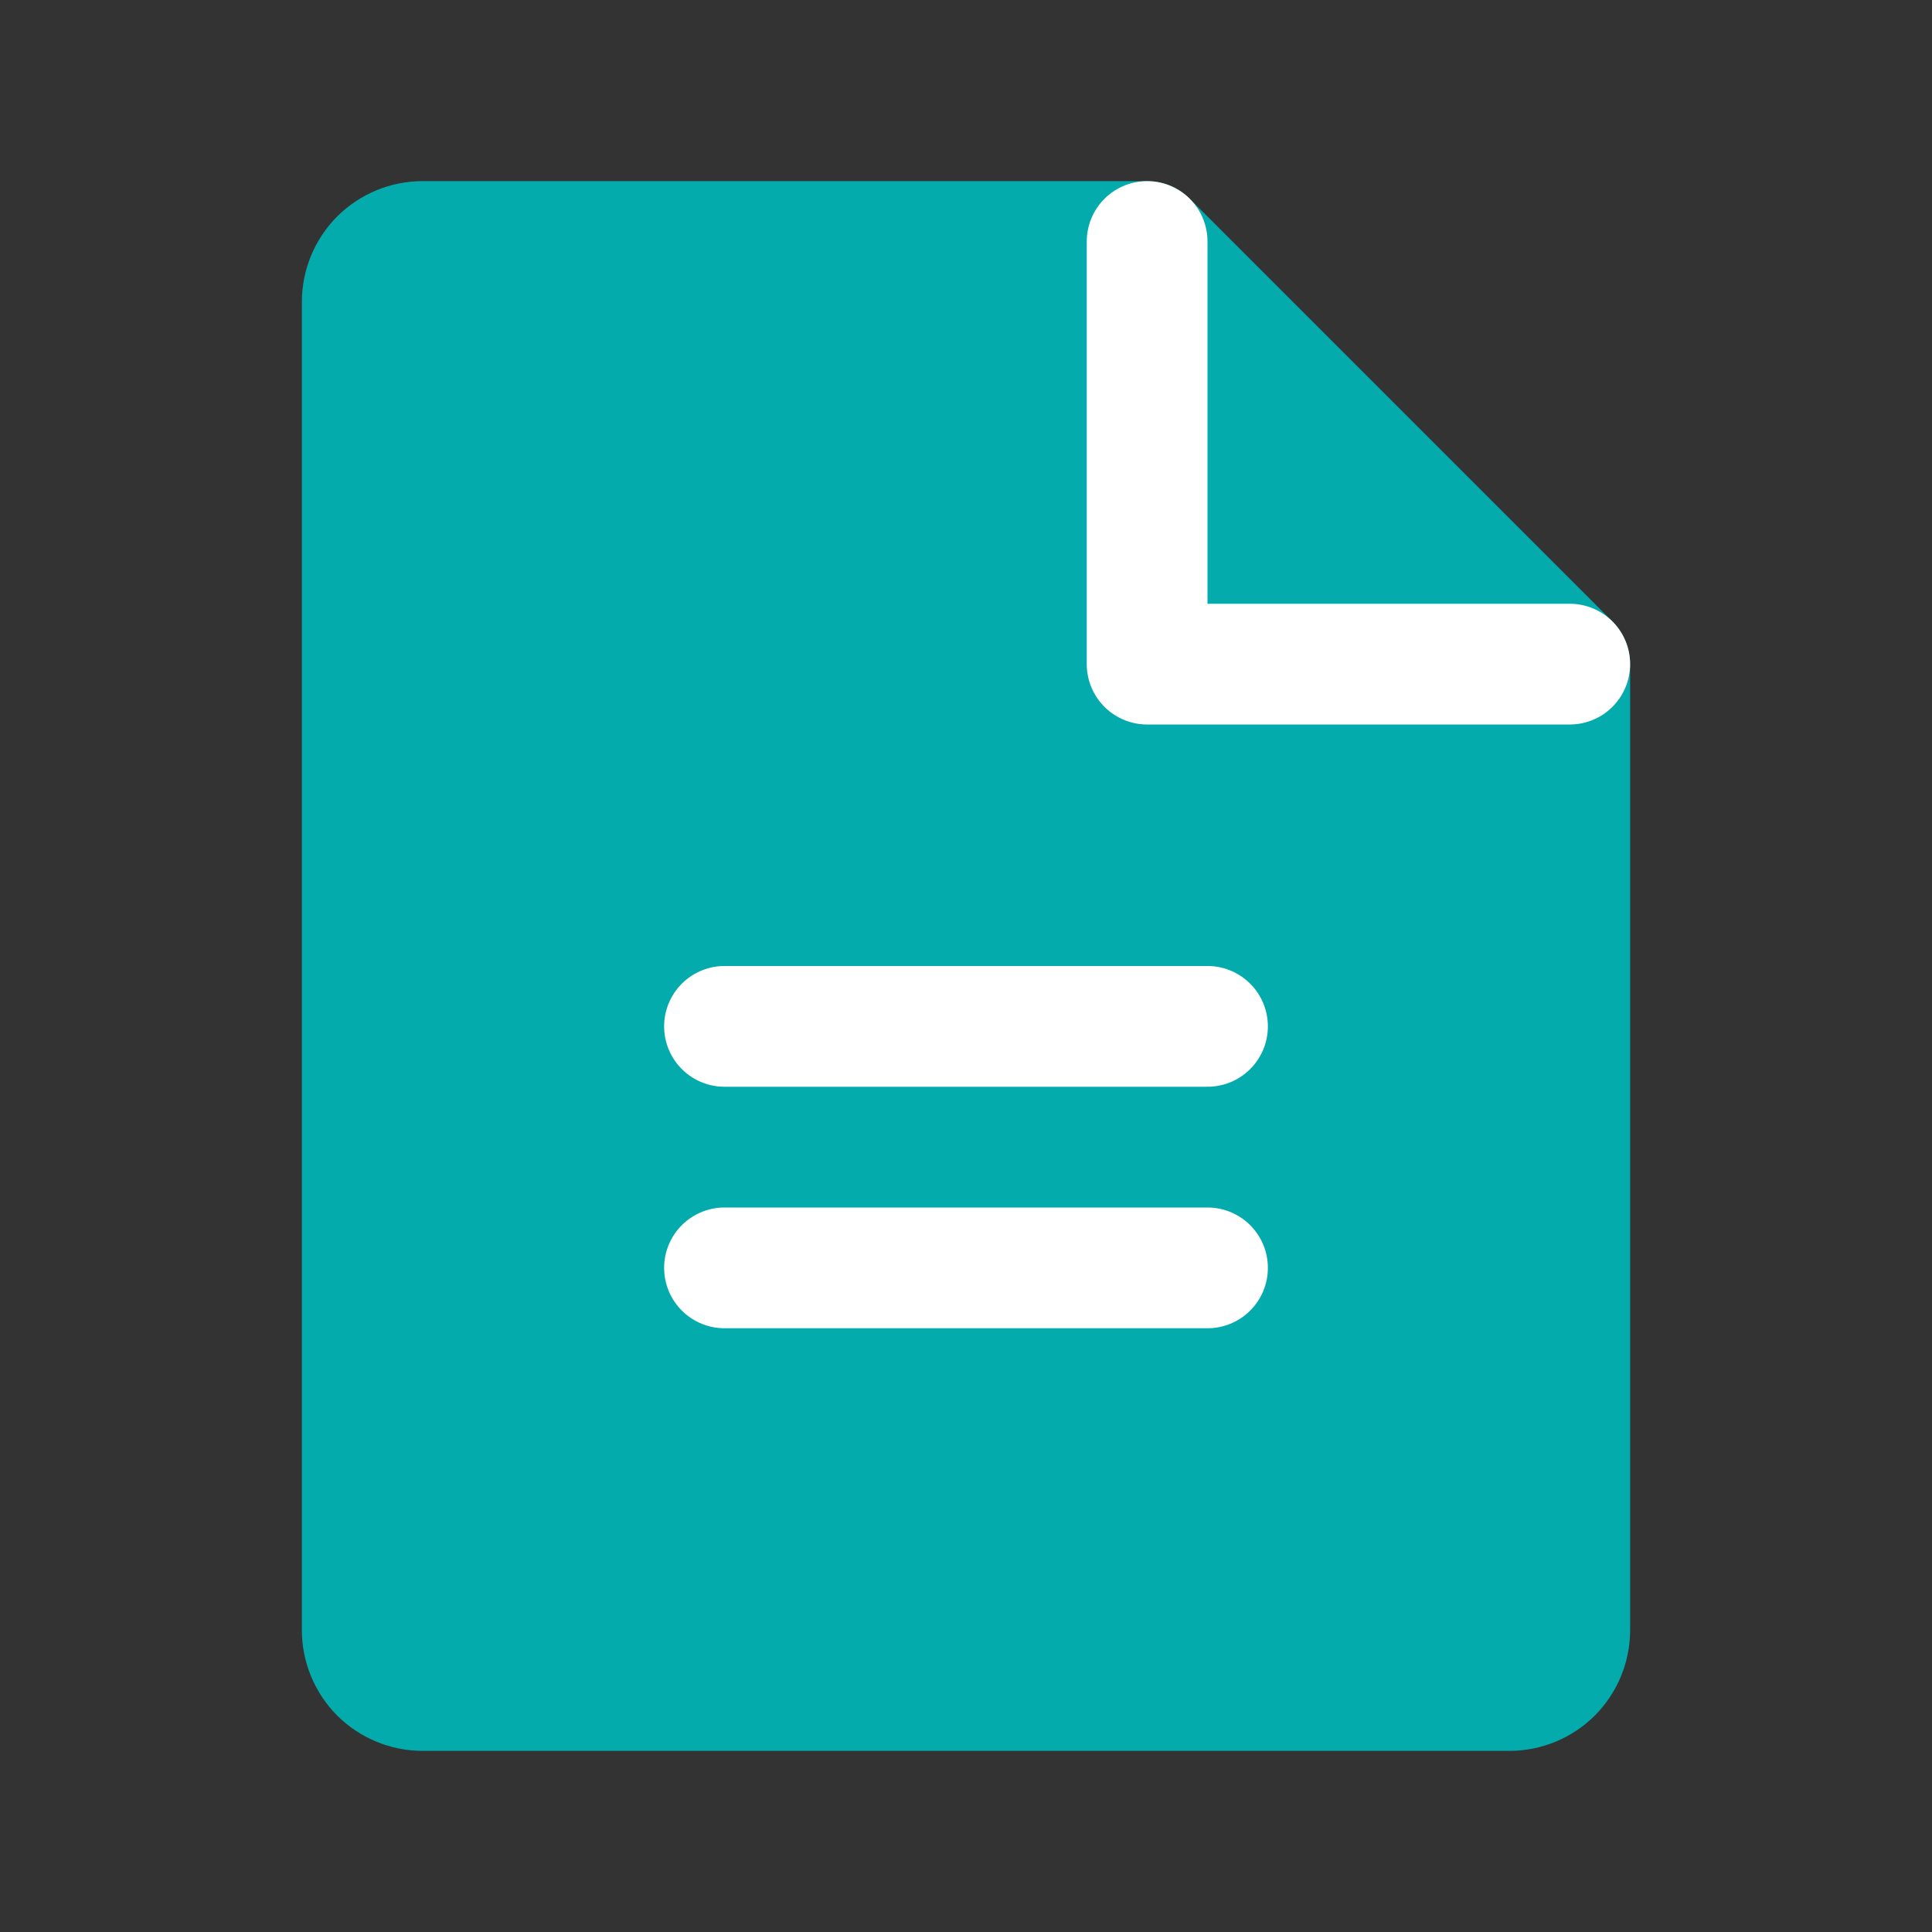
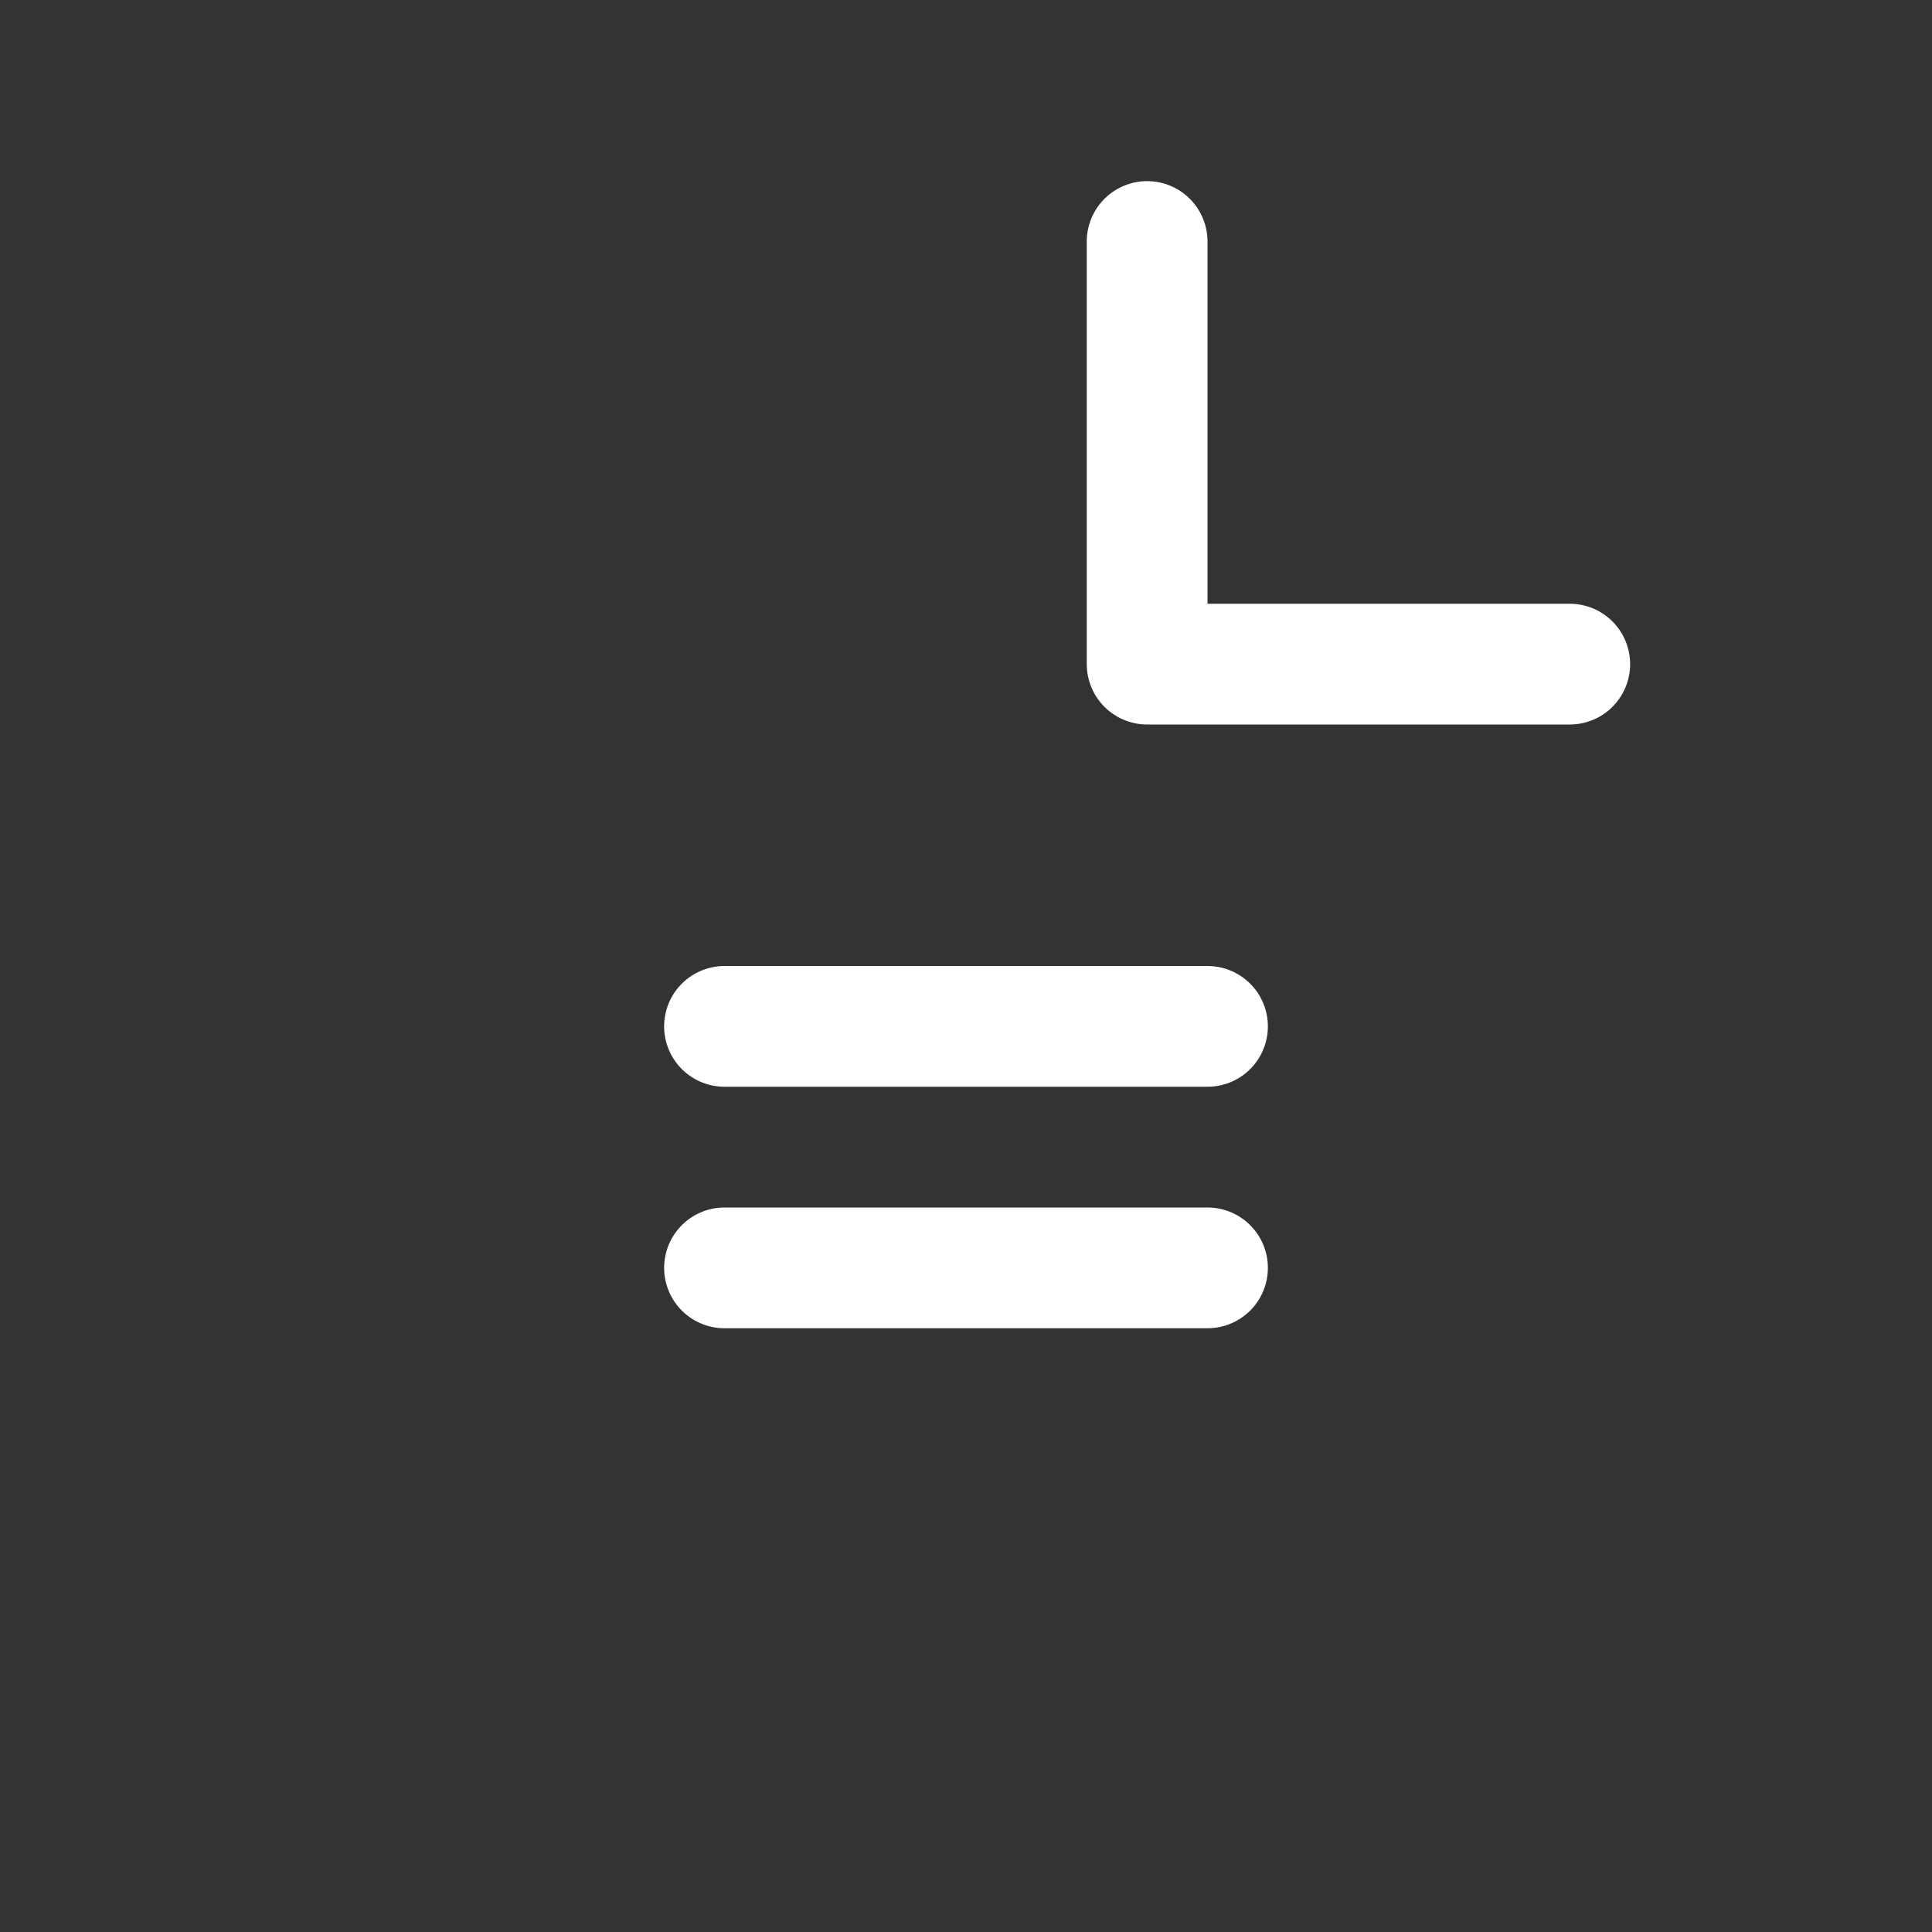
<svg xmlns="http://www.w3.org/2000/svg" width="16" height="16" viewBox="0 0 16 16" fill="none">
  <rect x="0" y="0" width="16" height="16" fill="#333333" stroke="none" />
  <g clip-path="url(#clip0_20_1313)">
-     <path d="M12.5 14H3.5C3.367 14 3.24 13.947 3.146 13.854C3.053 13.76 3 13.633 3 13.5V2.5C3 2.367 3.053 2.24 3.146 2.146C3.24 2.053 3.367 2 3.5 2H9.5L13 5.5V13.5C13 13.633 12.947 13.76 12.854 13.854C12.76 13.947 12.633 14 12.5 14Z" fill="#04ABAD" stroke="#04ABAD" stroke-linecap="round" stroke-linejoin="round" />
    <path d="M9.5 2V5.5H13" stroke="white" stroke-linecap="round" stroke-linejoin="round" />
    <path d="M6 8.5H10" stroke="white" stroke-linecap="round" stroke-linejoin="round" />
    <path d="M6 10.5H10" stroke="white" stroke-linecap="round" stroke-linejoin="round" />
  </g>
  <defs>
    <clipPath id="clip0_20_1313">
      <rect width="16" height="16" fill="white" />
    </clipPath>
  </defs>
</svg>